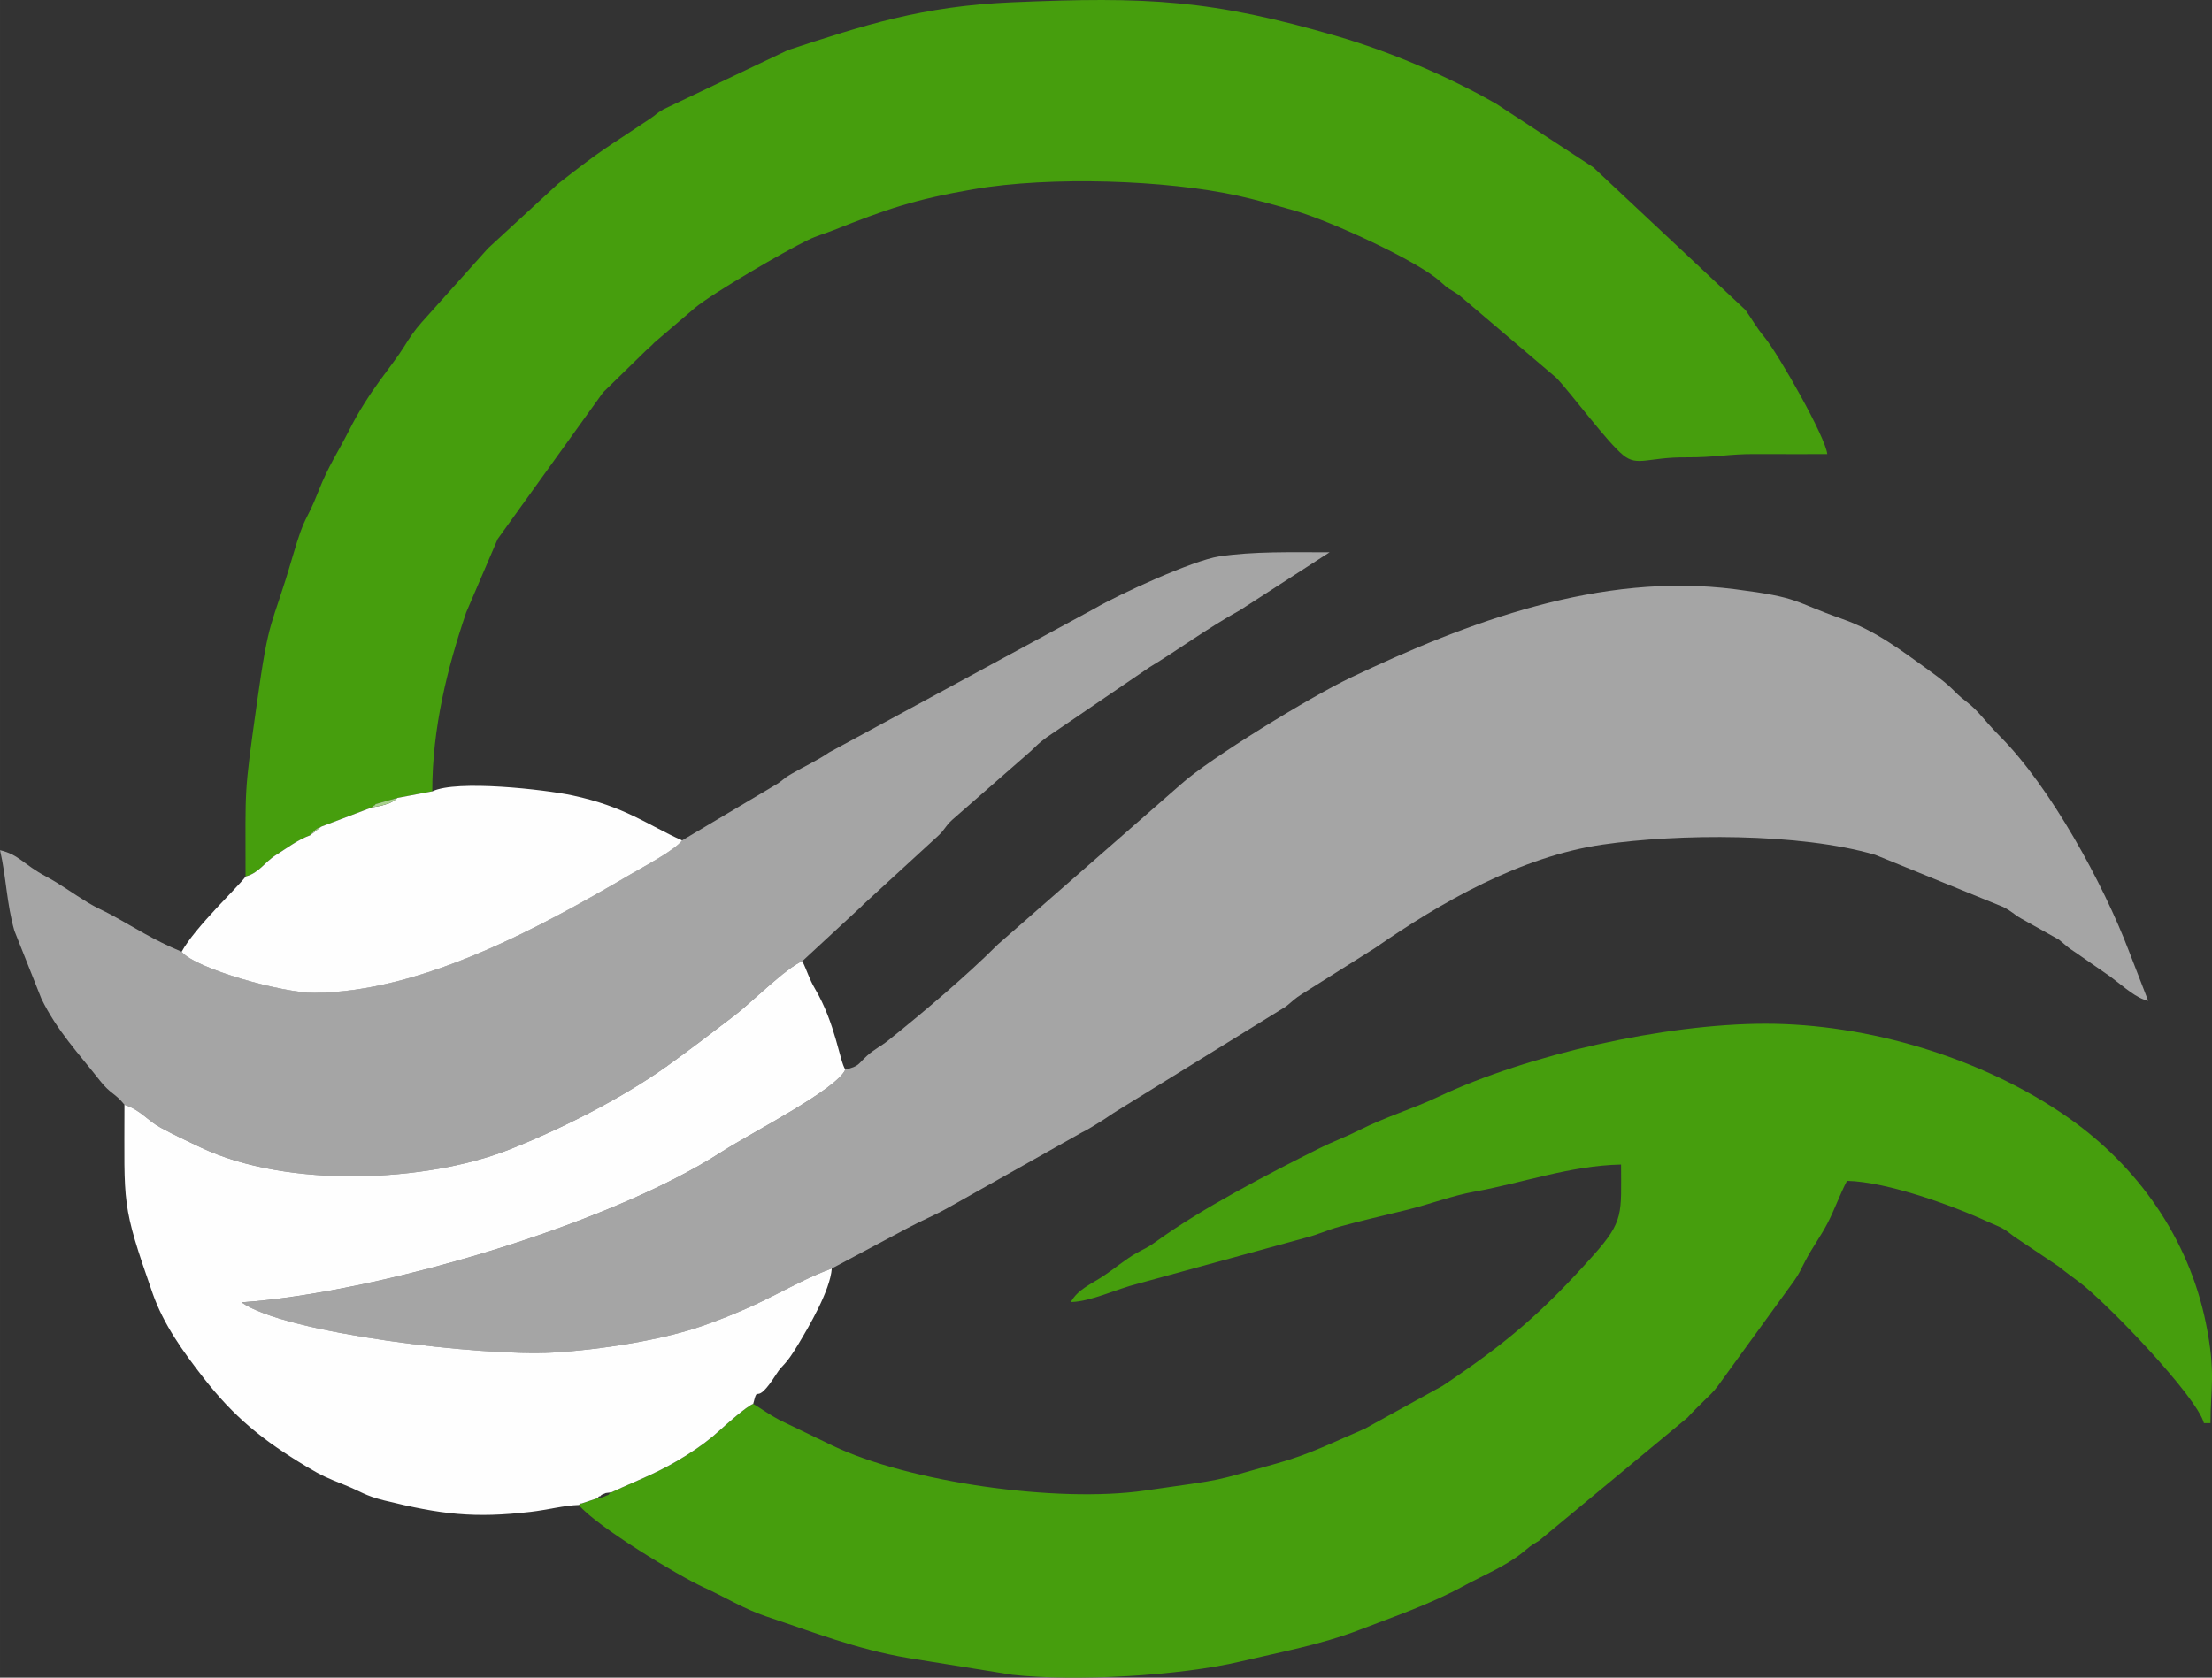
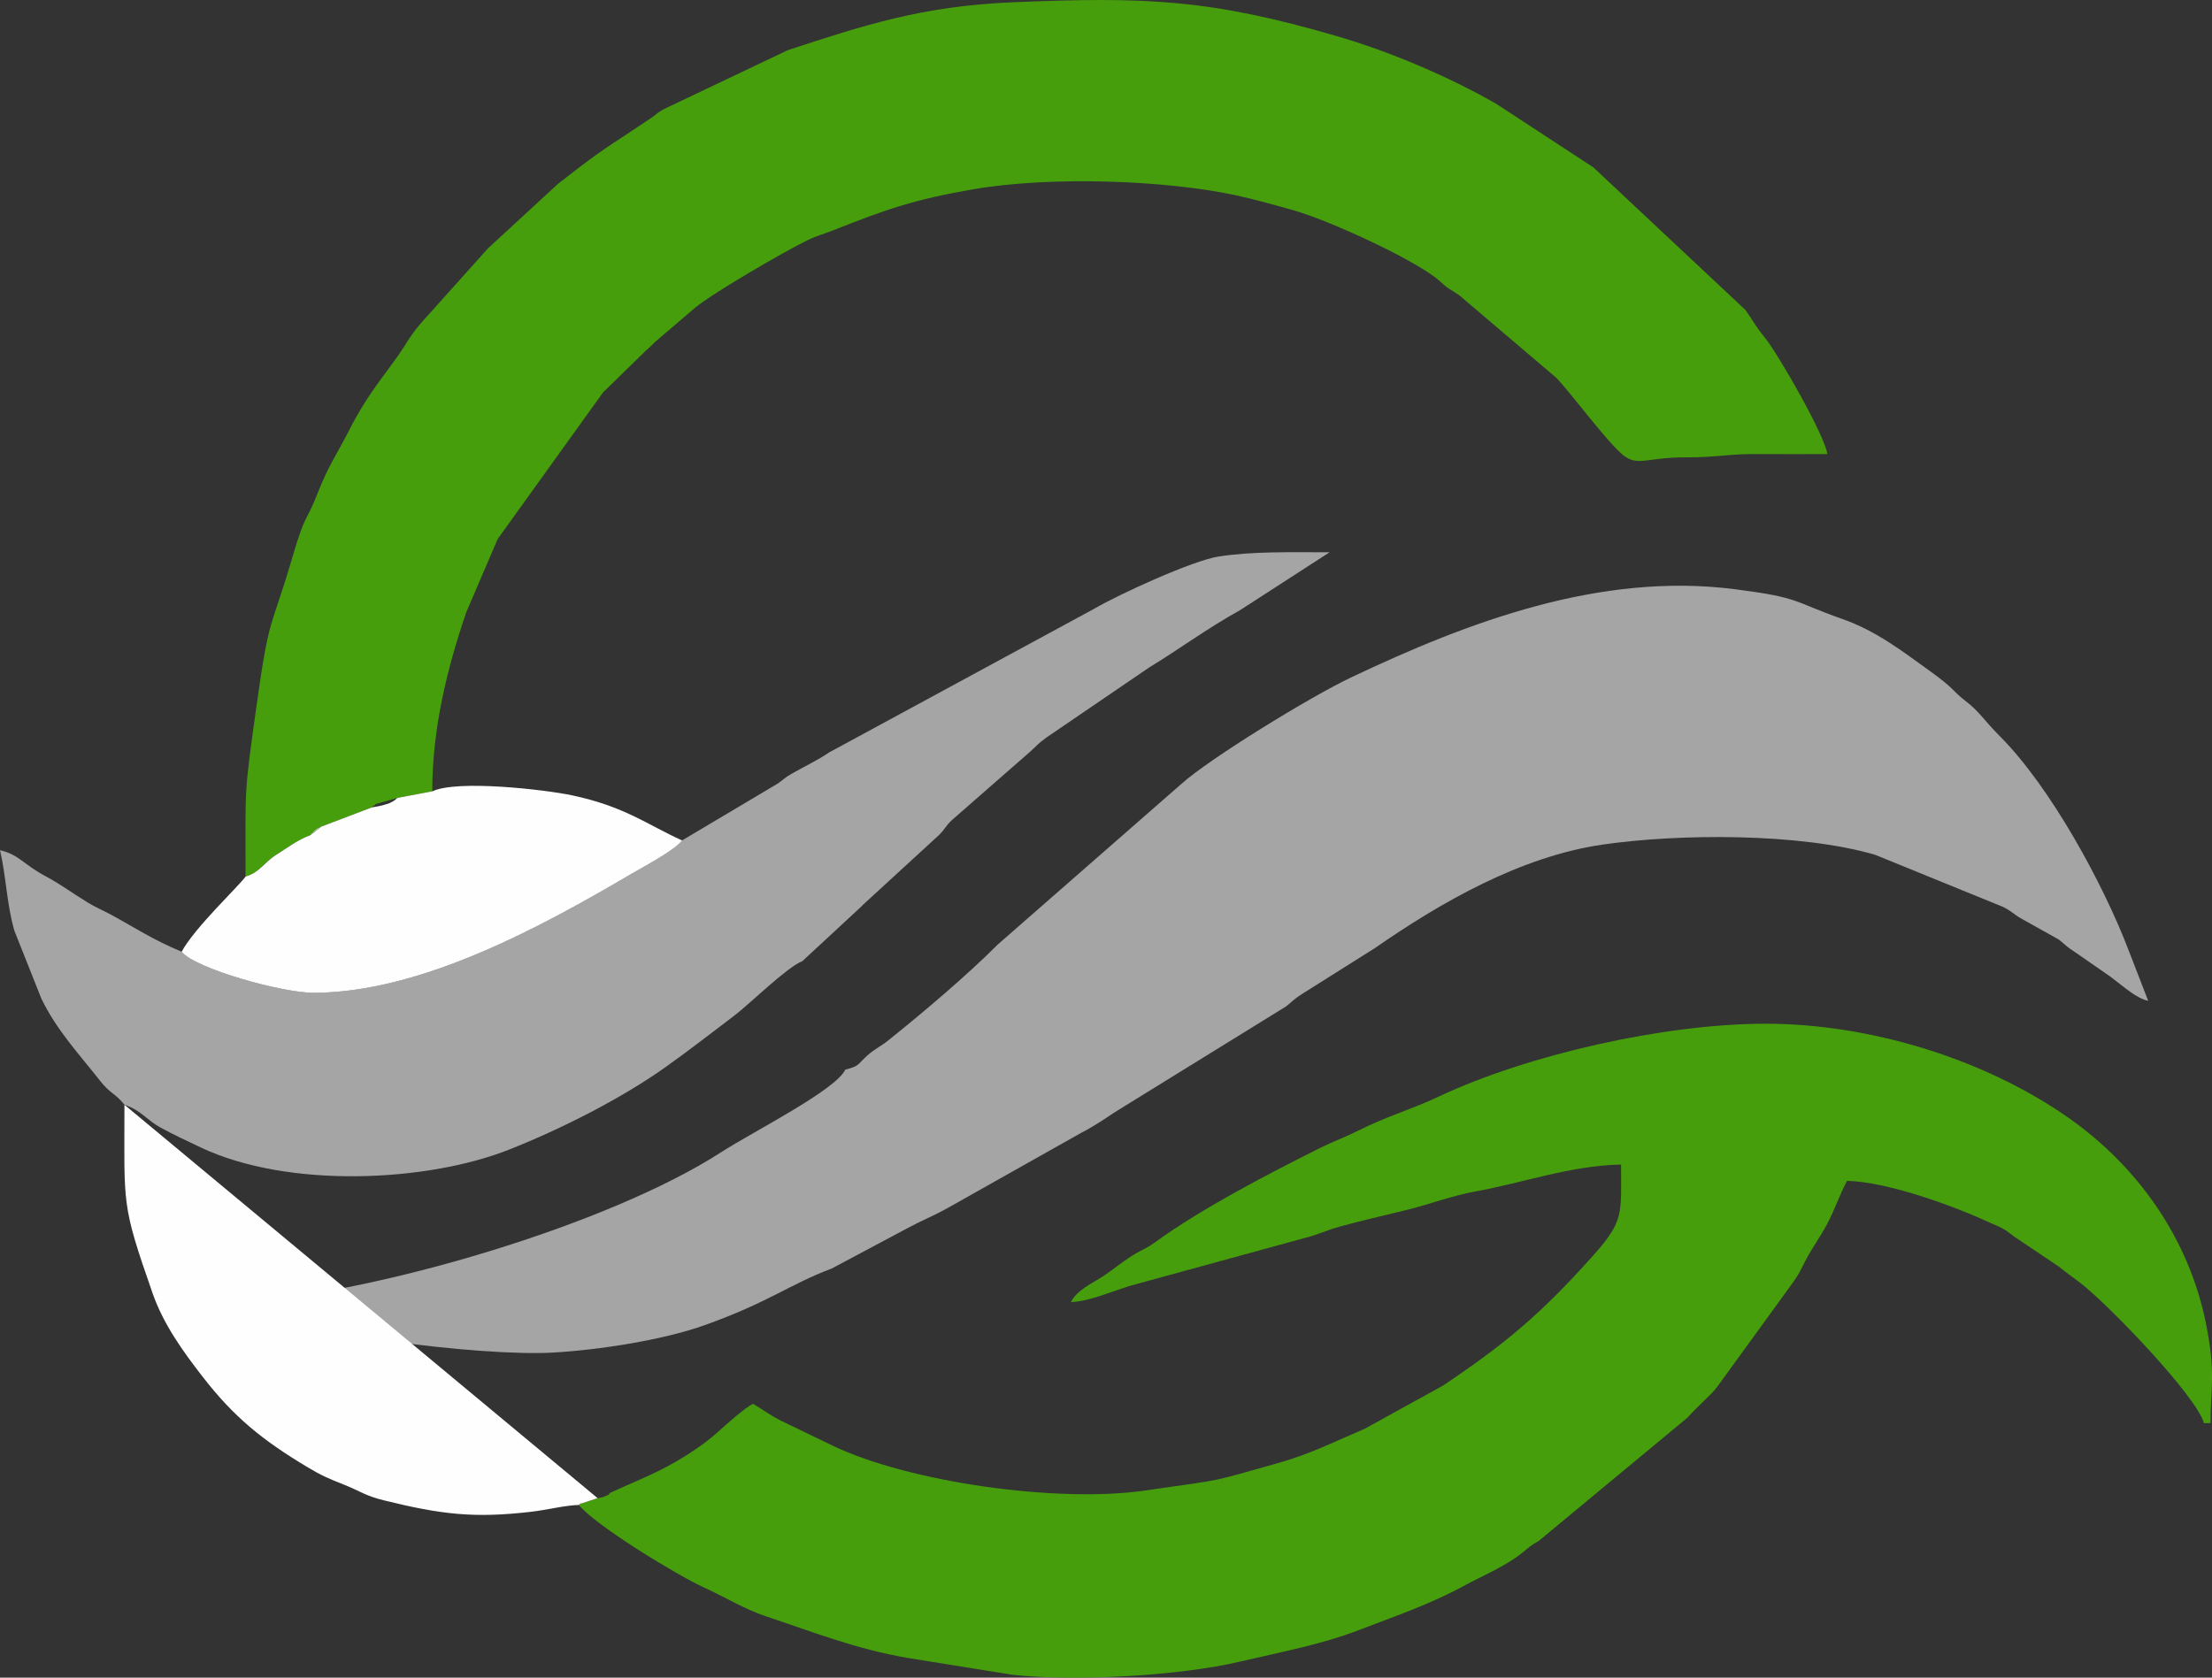
<svg xmlns="http://www.w3.org/2000/svg" xml:space="preserve" width="66.794mm" height="50.673mm" version="1.1" style="shape-rendering:geometricPrecision; text-rendering:geometricPrecision; image-rendering:optimizeQuality; fill-rule:evenodd; clip-rule:evenodd" viewBox="0 0 972.85 738.05">
  <rect x="0" y="0" width="972.85" height="738.05" fill="#333333" stroke="none" />
  <defs>
    <style type="text/css">
   
    .fil1 {fill:#469E0D}
    .fil0 {fill:#A5A5A5}
    .fil3 {fill:#A8D28D}
    .fil2 {fill:#FEFEFE}
   
  </style>
  </defs>
  <g id="Layer_x0020_1">
    <g id="_105554072434656">
      <path class="fil0" d="M371.78 470.53c-3.99,8.92 -41.09,27.62 -54.51,36.29 -49.92,32.26 -151.64,62.02 -211.08,66.13 19.34,13.76 106.2,23.85 136.81,22.1 20.6,-1.18 48.43,-5.5 66.73,-12.01 28.63,-10.2 37.29,-17.94 56.09,-24.99l33.6 -17.91c6.15,-3.31 11.22,-5.27 17.27,-8.65l58.97 -33.21c3.11,-1.53 5.41,-3.07 8.2,-4.76 2.64,-1.6 4.79,-3.26 7.85,-5.11l73.89 -45.65c3.15,-2.5 3.53,-3.29 7.31,-5.65l31.81 -20.04c29.16,-20.26 64.14,-40.26 99.98,-45.49 33.28,-4.86 86.73,-5.25 120,4.47l56.28 22.93c4.22,2.15 4.36,3.04 7.89,5.07l16.63 9.3c3.16,2.51 3.52,3.28 7.31,5.65l15.3 10.62c6.77,5.08 11.34,9.44 16.68,10.68l-8.44 -21.8c-11.26,-29.66 -34.55,-72.27 -56.7,-94.52 -7.2,-7.24 -9.19,-11 -14.89,-15.36 -6.72,-5.14 -4.32,-5.07 -16.47,-13.78 -11.79,-8.45 -23.16,-17.32 -37.98,-22.52 -22.13,-7.76 -18.11,-9.38 -47.37,-13.12 -59.2,-7.57 -117.23,14.35 -169.09,39 -17.73,8.43 -62.08,35.65 -74.3,46.69l-80.66 70.57c-13.79,13.8 -33.06,30.11 -48.38,42.36 -3.29,2.63 -5.9,3.67 -9.2,6.65 -4.24,3.83 -3.17,4.49 -9.56,6.08z" />
      <path class="fil1" d="M331.26 617.6c-2.88,1.05 -12.32,9.45 -14.43,11.39 -4.59,4.21 -8.92,7.42 -14.79,11.14 -11.95,7.58 -20.02,10.32 -33.15,16.37 -0.33,0.24 -0.78,0.25 -0.99,0.75 -0.21,0.51 -0.78,0.55 -1.07,0.67 -2.93,1.16 -0.36,0.44 -4.01,1.17l-7.21 2.4c-0.18,-0.32 -0.71,0.38 -1.04,0.61 7.77,9.36 43.73,31.14 54.89,36.2 9.09,4.12 17.81,9.56 27.52,12.8 20.8,6.93 39.89,14.5 62.37,18.29l45.9 7.39c27.7,3.03 73.59,0.49 100.32,-5.84 17.74,-4.2 35.28,-7.36 52.33,-13.92 15.23,-5.87 30.99,-11.22 45.62,-19.2 8.15,-4.44 18.47,-8.71 25.78,-14.55 3.82,-3.06 3.09,-2.81 7.52,-5.44l65.36 -54.19c2.66,-2.92 4.35,-4.54 7.13,-7.28 2.52,-2.48 4.07,-3.77 6.26,-6.71l33.3 -45.91c2.68,-3.74 2.98,-5.01 5.2,-9.2 3.18,-6.01 6.63,-10.58 9.63,-16.3 3.18,-6.05 5.41,-12.68 8.62,-18.75 17.67,0.39 46.6,10.88 62.44,18.22 2,0.93 4.23,1.74 5.95,2.69 2.29,1.27 3.16,2.19 5.07,3.57l19.82 13.31c3.19,2.64 5.96,4.55 9,6.84 11.99,9.05 51.53,50.1 54.7,61.96l2.88 0c0,-15.28 2.46,-21.93 -2.03,-44.06 -7.55,-37.23 -29.97,-69 -60.73,-90.49 -37.35,-26.1 -87.85,-41.23 -133.11,-41.17 -44.43,0.06 -104.36,13.58 -143.63,32.09 -12.13,5.72 -22.29,8.41 -35.42,14.99 -5.95,2.98 -11.27,4.86 -16.84,7.65 -22.66,11.35 -52.05,26.58 -72.38,41.4 -3.33,2.43 -4.87,2.88 -8.2,4.76 -4.95,2.8 -9.54,6.77 -14.45,10.03 -5.42,3.59 -11.52,6.05 -14.41,11.52 8.88,-0.2 20,-5.74 29.39,-8.06l73.49 -20.13c6.66,-1.71 8.99,-3.22 15.21,-4.95 9.69,-2.7 19.7,-4.93 29.98,-7.47 9.55,-2.36 19.66,-6.2 29.48,-7.97 21.57,-3.88 41.78,-11.41 64.42,-11.91 0,21.56 1.37,24.73 -12.06,39.79 -22.73,25.5 -38.44,38.81 -66.35,57.51l-34.34 18.94c-13.03,5.53 -23.91,11.13 -38.18,15.11 -31.26,8.72 -20.95,6.65 -58.5,12.07 -38.6,5.58 -103.91,-3.69 -137.43,-19.8l-23.31 -11.26c-4.35,-2.27 -7.61,-4.74 -11.49,-7.07z" />
      <path class="fil1" d="M108.02 385.58c6.2,-1.72 8.02,-6.12 13.48,-9.54 4.72,-2.96 9.54,-6.67 14.87,-8.57 0.29,-0.33 0.68,-1.31 0.86,-1.01 0.17,0.29 0.66,-0.75 0.9,-0.92 2.24,-1.66 0.28,-0.55 3.11,-1.86l22.32 -8.48c0.28,-0.25 0.69,-1.05 0.84,-0.77 0.15,0.28 0.65,-0.59 0.86,-0.71l9.48 -2.69 15.37 -2.9c0,-27.84 6.58,-54.1 14.92,-78.71l13.83 -32.26 46.37 -64.53 18.94 -18.5c0.38,-0.34 2.26,-2.03 2.27,-2.05 0.21,-0.21 0.51,-0.51 0.72,-0.72 0.21,-0.21 0.5,-0.52 0.71,-0.73l17.86 -15.27c8.02,-6.59 39.07,-24.67 49.5,-29.71 4.55,-2.2 6.63,-2.49 11.44,-4.41 22.96,-9.13 35.5,-13.5 61.26,-17.95 34.36,-5.93 85.29,-4.04 116.39,2.79 7.59,1.67 16.84,4.23 25.09,6.59 15.68,4.5 54.1,22.14 63.94,31.12 4.38,4.01 3.63,2.81 8.36,6.04l42.8 36.41c6.65,6.99 22.25,28.19 29.38,34 6.38,5.19 10.8,0.83 27.82,0.96 12.36,0.09 18.76,-1.52 30.23,-1.45 10.56,0.06 21.14,0.02 31.7,0.02 -0.61,-7.31 -21.58,-44.18 -27.69,-51.53 -3.49,-4.2 -5.34,-7.73 -8.29,-11.87l-66.89 -62.73 -42.65 -27.92c-20.96,-12.05 -46.88,-23.01 -69.7,-29.68 -55.68,-16.27 -83.9,-17.56 -143.39,-15.02 -39.5,1.69 -65.13,10.09 -98.51,21.04l-54.65 26c-3.62,2.1 -2.76,2.02 -5.93,4.15 -20.57,13.84 -19.33,12.12 -40.49,28.64l-30.73 28.32c-0.2,0.22 -0.49,0.53 -0.69,0.75l-28.59 31.91c-3.28,3.72 -5.1,6.47 -7.84,10.88 -5.32,8.54 -15.34,19.31 -24,36.49 -5.02,9.94 -9.14,15.65 -13.51,26.82 -5.81,14.86 -5.57,8.93 -11.42,28.91 -9.64,32.98 -10.08,24.31 -15.75,64.9 -5.68,40.63 -4.93,35.4 -4.93,75.74z" />
      <path class="fil0" d="M300 369.71c-3.19,4.33 -17.39,11.81 -22.84,15.01 -39.51,23.22 -91.8,51.76 -138.89,52.03 -14.14,0.08 -52.33,-10.63 -58.39,-18.07 -12.8,-5.32 -20.49,-10.54 -30.68,-16.07 -4.06,-2.2 -6.64,-3.18 -10.4,-5.44 -6.57,-3.95 -11.99,-8.09 -18.63,-11.62 -9.88,-5.25 -11.76,-9.56 -20.16,-11.52 2.71,11.61 2.91,23.65 6.32,35.45l11.88 29.88c6.82,14.03 16.45,24.2 25.81,36.12 4.6,5.86 6.55,5.3 10.72,10.53 7.54,2.55 9.73,6.75 16.04,10.15 5.62,3.03 11.18,5.65 17.54,8.66 38.38,18.14 99.41,15.28 135.71,0.88 22.66,-8.98 49.03,-22.27 68.74,-36.29 10.67,-7.59 20.43,-15.22 30.45,-22.81 6.24,-4.73 22.98,-21.21 29.65,-23.75l26.09 -24.17c0.21,-0.22 0.49,-0.53 0.7,-0.74l33.04 -30.33c2.94,-2.71 2.84,-3.95 6.05,-6.91l34.58 -30.24c3.19,-2.97 3.16,-3.23 6.93,-6.03l45.39 -30.95c11.95,-7.18 25.49,-17.2 39.75,-25.06l39.36 -25.45c-17.2,0 -33.28,-0.46 -48.59,1.82 -11.43,1.71 -44.01,16.63 -54.81,22.96l-116.75 63.29c-4.89,3.41 -10.97,6.18 -16.52,9.41 -4.28,2.49 -3.45,2.81 -7.7,5.26l-40.39 24.01z" />
-       <path class="fil2" d="M54.73 486.02c0,44.67 -1.5,43.17 12.41,83 4.78,13.7 13.55,25.81 22.17,36.89 13.67,17.58 26.06,27.6 45.61,39.36 6.6,3.97 9.61,5.2 16.53,7.95 7.23,2.88 8.97,4.75 17.61,6.88 25.04,6.16 39.35,7.88 64.39,4.99 7.34,-0.84 14.83,-2.85 21.12,-3.01 0.33,-0.23 0.86,-0.92 1.04,-0.61l7.21 -2.4c0.29,-0.26 0.65,-1.1 0.84,-0.8 0.2,0.31 0.7,-0.59 0.98,-0.69 2.99,-1.15 0.26,-0.49 4.25,-1.09 13.13,-6.05 21.2,-8.79 33.15,-16.37 5.87,-3.72 10.2,-6.93 14.79,-11.14 2.11,-1.94 11.56,-10.35 14.43,-11.39 2.45,-9.69 0.38,2.31 10.15,-13.05 3.11,-4.89 3.52,-2.88 9.76,-13.29 4.51,-7.54 13.91,-23.38 14.66,-33.21 -18.8,7.05 -27.46,14.79 -56.09,24.99 -18.3,6.52 -46.14,10.84 -66.73,12.01 -30.61,1.75 -117.47,-8.34 -136.81,-22.1 59.44,-4.1 161.16,-33.87 211.08,-66.13 13.42,-8.67 50.52,-27.38 54.51,-36.29 -2.51,-3.49 -4.28,-20.24 -13.45,-35.71 -2.44,-4.13 -3.41,-7.82 -5.47,-11.96 -6.66,2.54 -23.4,19.02 -29.65,23.75 -10.03,7.6 -19.78,15.22 -30.45,22.81 -19.71,14.02 -46.08,27.31 -68.74,36.29 -36.3,14.39 -97.33,17.26 -135.71,-0.88 -6.36,-3 -11.92,-5.63 -17.54,-8.66 -6.31,-3.4 -8.51,-7.6 -16.04,-10.15z" />
+       <path class="fil2" d="M54.73 486.02c0,44.67 -1.5,43.17 12.41,83 4.78,13.7 13.55,25.81 22.17,36.89 13.67,17.58 26.06,27.6 45.61,39.36 6.6,3.97 9.61,5.2 16.53,7.95 7.23,2.88 8.97,4.75 17.61,6.88 25.04,6.16 39.35,7.88 64.39,4.99 7.34,-0.84 14.83,-2.85 21.12,-3.01 0.33,-0.23 0.86,-0.92 1.04,-0.61l7.21 -2.4z" />
      <path class="fil2" d="M190.12 348.13l-15.37 2.9c-0.85,0.69 -1.06,1.12 -2.8,1.97 -1.19,0.58 0.03,0.07 -2.14,0.81 -2.35,0.79 -3.87,0.95 -6.25,1.39l-22.32 8.48 -4.86 3.8c-5.33,1.89 -10.16,5.61 -14.87,8.57 -5.46,3.42 -7.29,7.82 -13.48,9.54 -2.58,3.82 -22.45,22.5 -28.15,33.11 6.06,7.44 44.25,18.16 58.39,18.07 47.09,-0.28 99.38,-28.81 138.89,-52.03 5.45,-3.2 19.65,-10.68 22.84,-15.01 -15.61,-7.05 -25.03,-14.85 -48.29,-19.82 -12.05,-2.57 -50.85,-6.99 -61.59,-1.77z" />
-       <path class="fil3" d="M163.56 355.19c2.38,-0.44 3.9,-0.6 6.25,-1.39 2.17,-0.73 0.95,-0.22 2.14,-0.81 1.74,-0.85 1.95,-1.28 2.8,-1.97l-9.48 2.69c-0.22,0.12 -0.71,0.99 -0.86,0.71 -0.15,-0.28 -0.56,0.51 -0.84,0.77z" />
      <path class="fil3" d="M136.38 367.47l4.86 -3.8c-2.83,1.32 -0.87,0.2 -3.11,1.86 -0.23,0.17 -0.72,1.21 -0.9,0.92 -0.18,-0.3 -0.57,0.68 -0.86,1.01z" />
    </g>
  </g>
</svg>